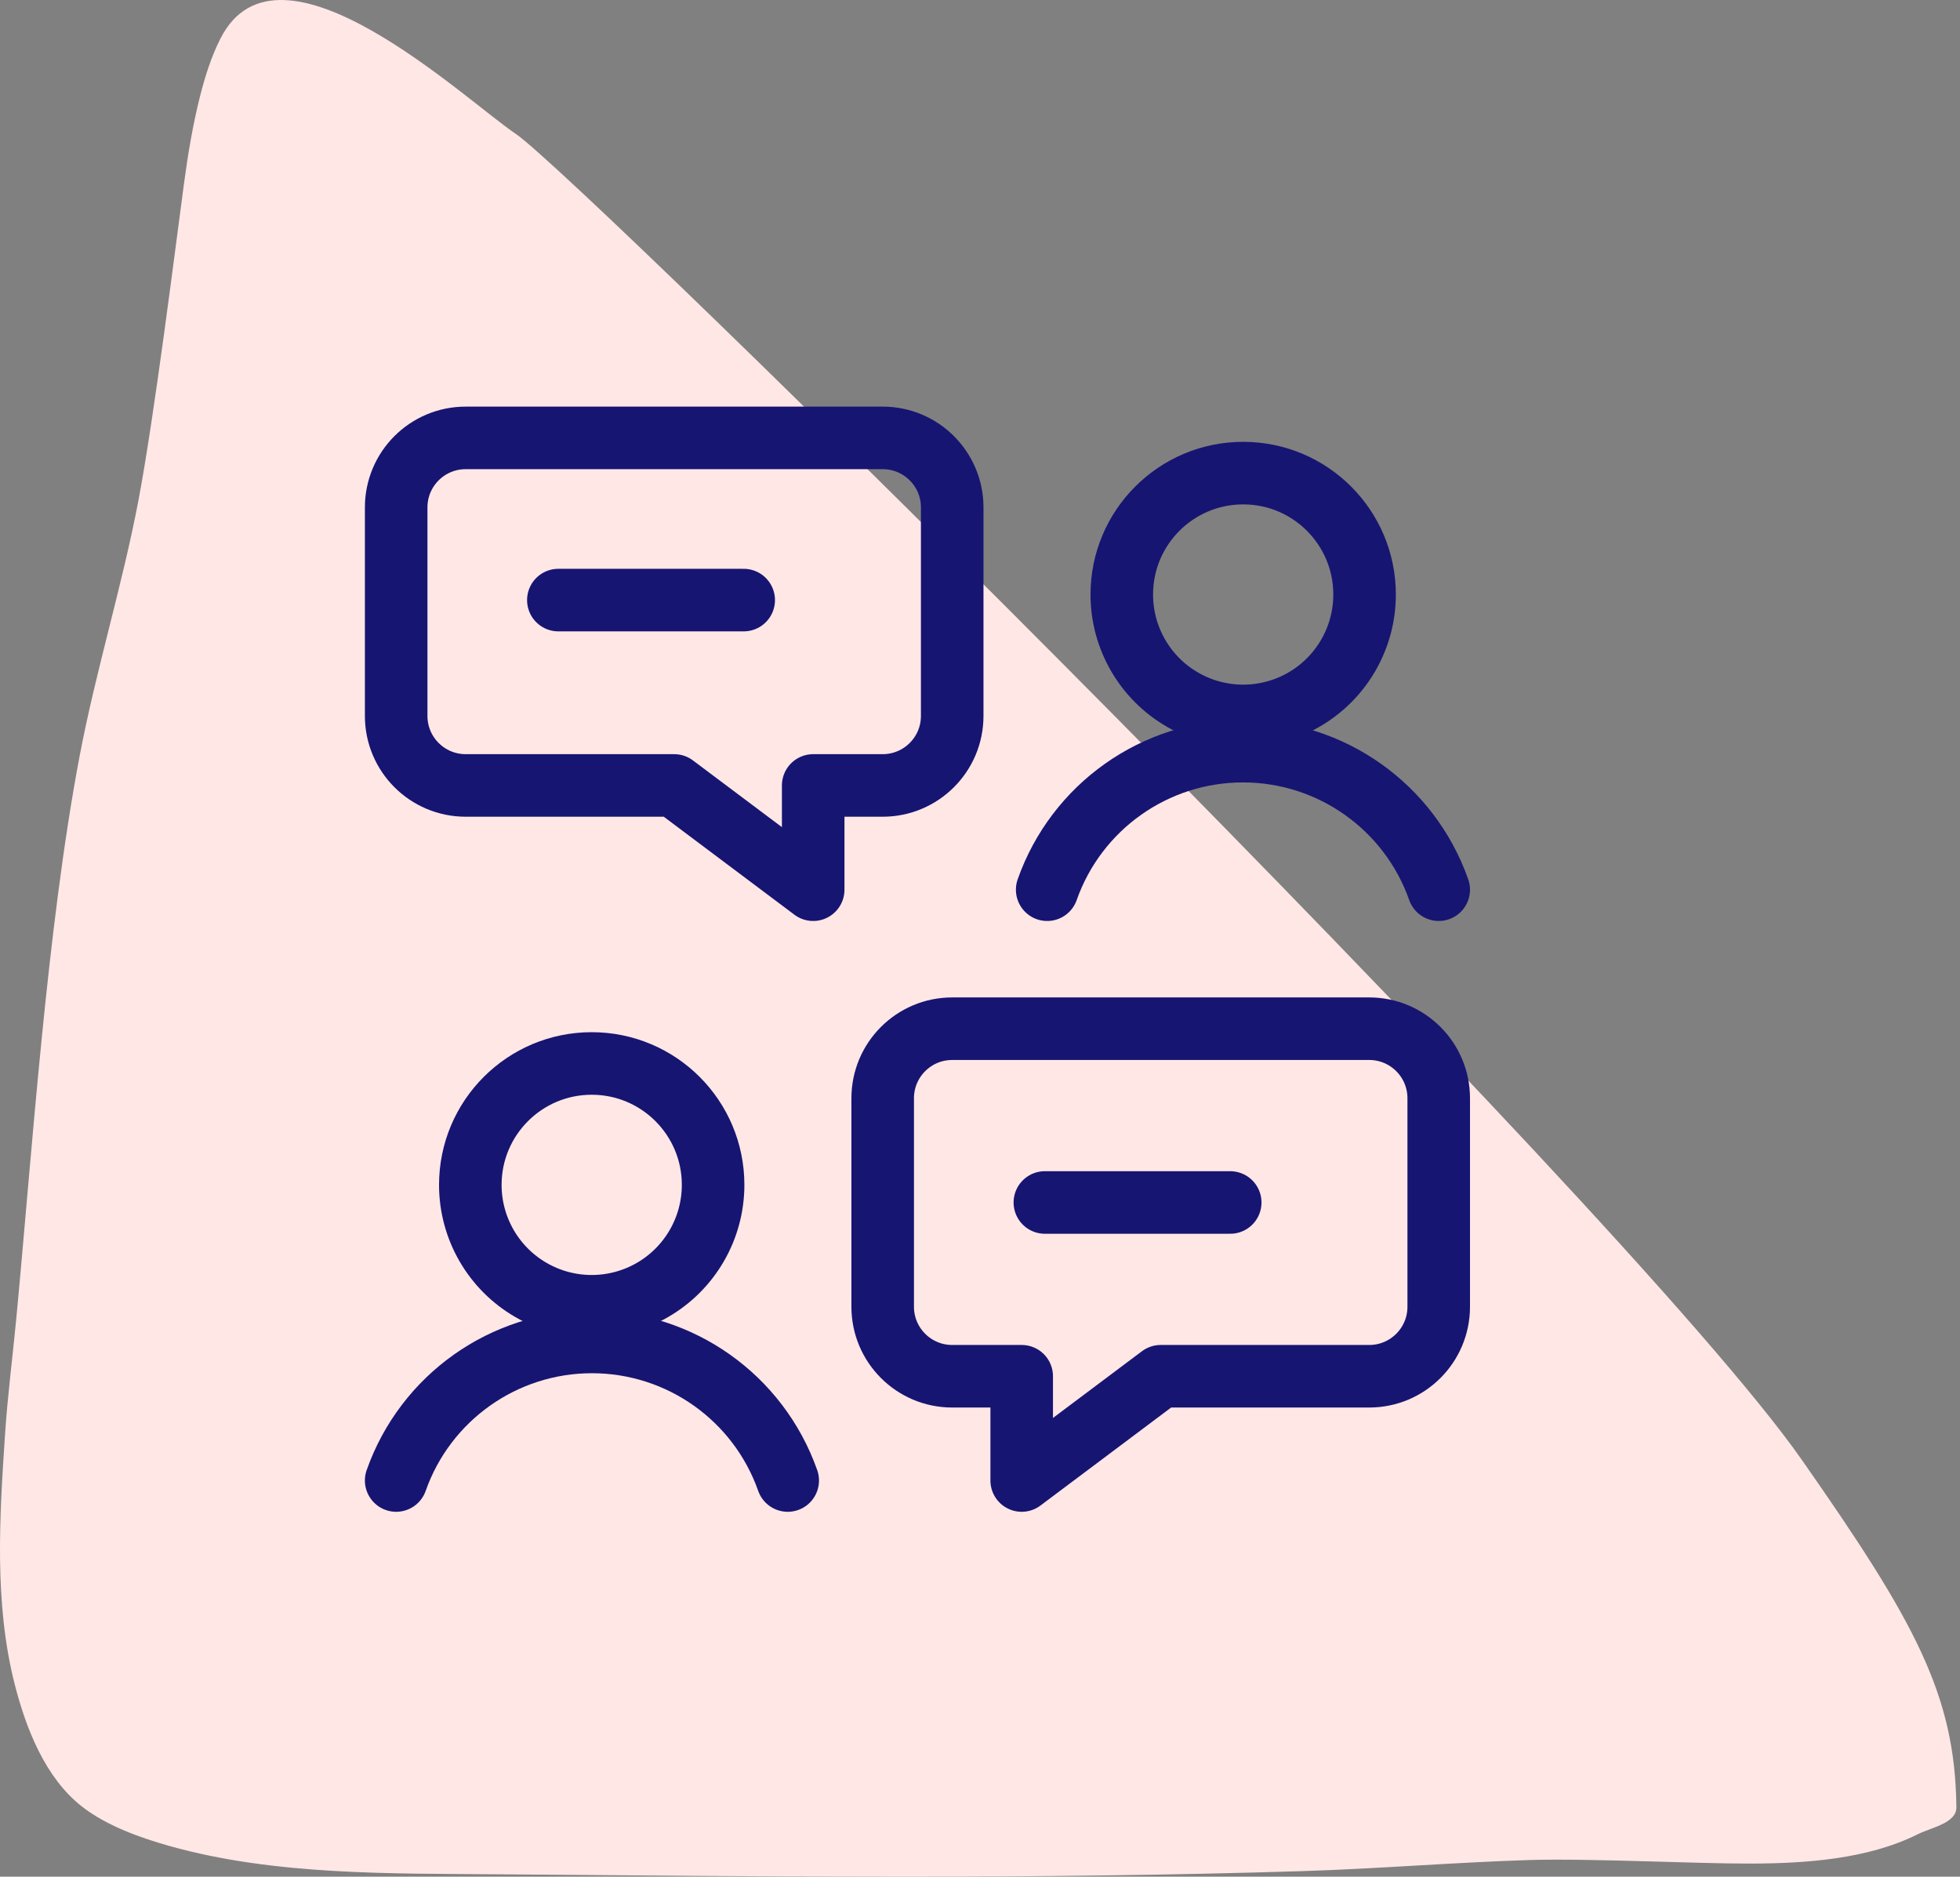
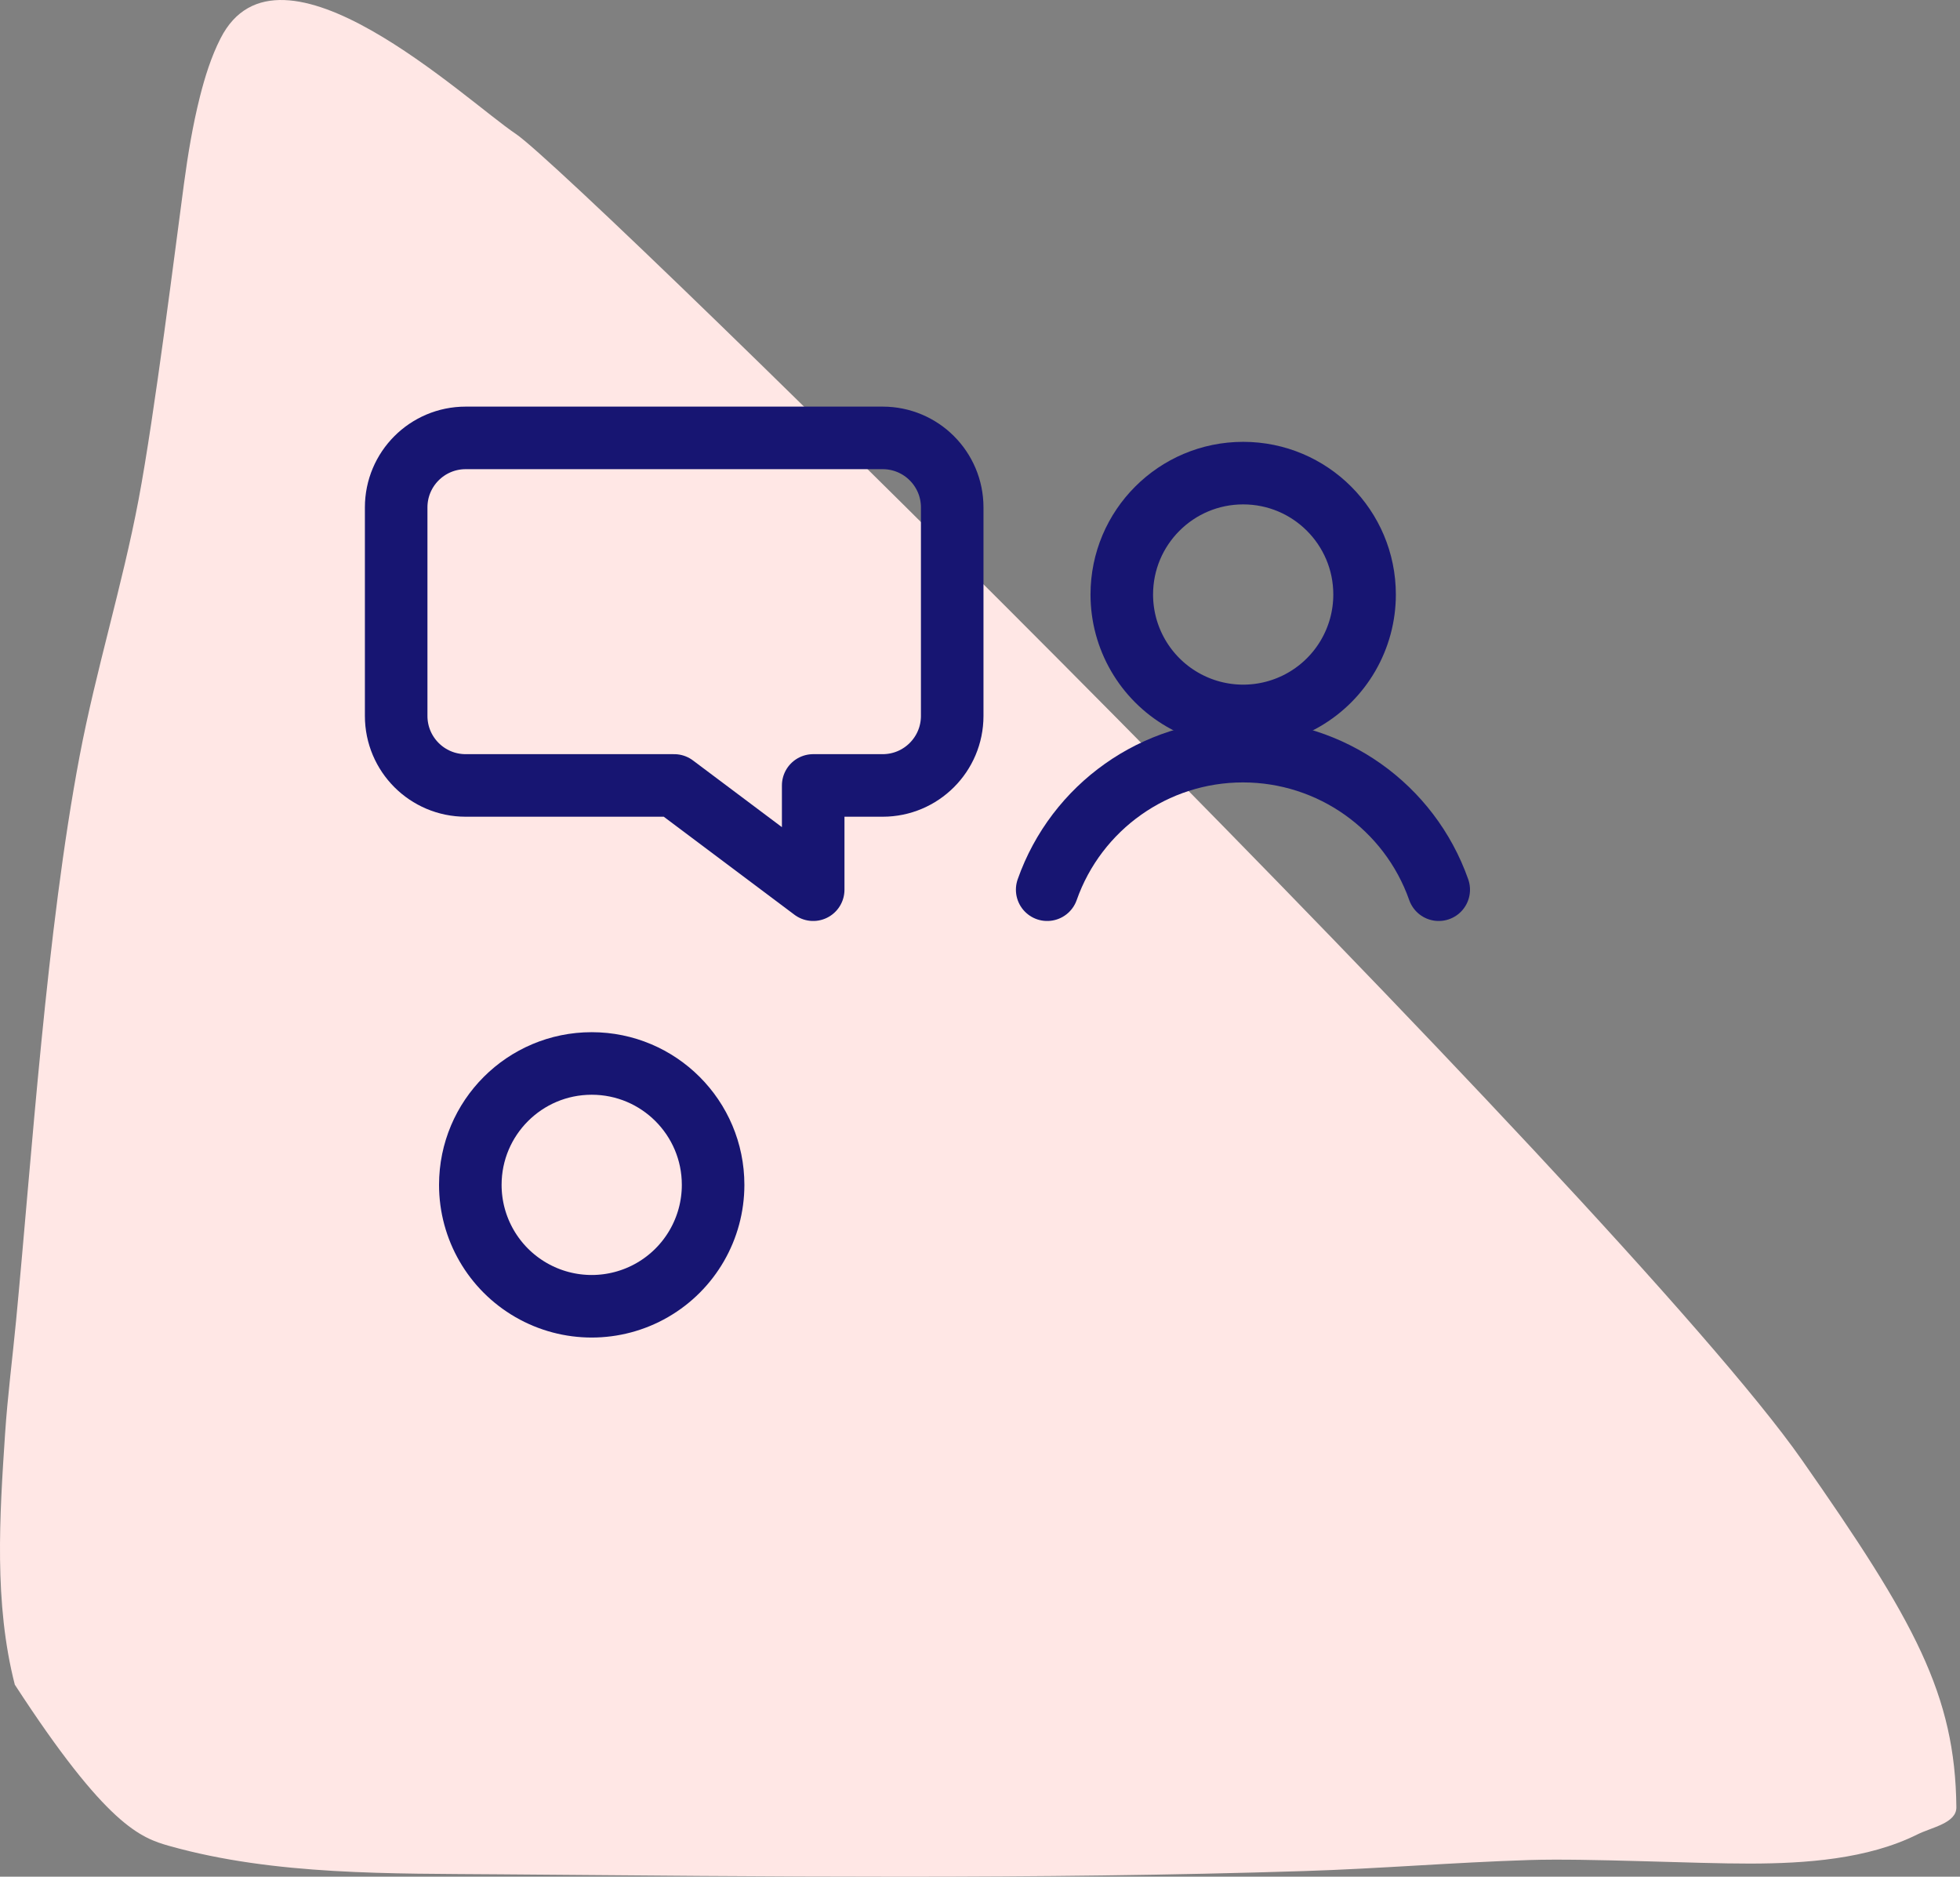
<svg xmlns="http://www.w3.org/2000/svg" width="94px" height="90px" viewBox="0 0 94 90" version="1.1">
  <rect x="0" y="0" width="94" height="90" fill="#808080" stroke="none" />
  <title>Employee referral portal</title>
  <g id="-" stroke="none" stroke-width="1" fill="none" fill-rule="evenodd">
    <g id="Employee-referral-portal">
-       <path d="M8.823,8.811 C8.434,11.693 7.414,19.9 6.647,23.956 C5.864,28.097 4.599,32.136 3.815,36.277 C2.232,44.642 1.527,55.431 0.772,63.324 C0.599,65.133 0.365,66.937 0.244,68.751 C-0.02,72.713 -0.291,76.883 0.71,80.79 C1.247,82.886 2.162,85.247 3.919,86.627 C5.112,87.564 6.75,88.14 8.132,88.528 C13.187,89.948 18.797,89.843 23.949,89.886 C36.807,89.992 49.702,90.137 62.558,89.729 C66.153,89.615 69.741,89.314 73.336,89.201 C76.161,89.112 81.282,89.377 83.95,89.371 C86.569,89.365 89.565,89.166 91.961,87.97 C92.638,87.632 93.834,87.433 93.826,86.671 C93.771,81.275 91.842,77.766 86.409,70.002 C77.833,57.748 27.8,8.473 24.736,6.42 C22.332,4.81 13.387,-3.673 10.578,1.839 C10.128,2.722 9.829,3.683 9.586,4.645 C9.242,6.014 9.011,7.412 8.823,8.811 Z" id="Path" fill="#FFE7E5" />
+       <path d="M8.823,8.811 C8.434,11.693 7.414,19.9 6.647,23.956 C5.864,28.097 4.599,32.136 3.815,36.277 C2.232,44.642 1.527,55.431 0.772,63.324 C0.599,65.133 0.365,66.937 0.244,68.751 C-0.02,72.713 -0.291,76.883 0.71,80.79 C5.112,87.564 6.75,88.14 8.132,88.528 C13.187,89.948 18.797,89.843 23.949,89.886 C36.807,89.992 49.702,90.137 62.558,89.729 C66.153,89.615 69.741,89.314 73.336,89.201 C76.161,89.112 81.282,89.377 83.95,89.371 C86.569,89.365 89.565,89.166 91.961,87.97 C92.638,87.632 93.834,87.433 93.826,86.671 C93.771,81.275 91.842,77.766 86.409,70.002 C77.833,57.748 27.8,8.473 24.736,6.42 C22.332,4.81 13.387,-3.673 10.578,1.839 C10.128,2.722 9.829,3.683 9.586,4.645 C9.242,6.014 9.011,7.412 8.823,8.811 Z" id="Path" fill="#FFE7E5" />
      <g id="Group" transform="translate(19, 21)" stroke="#171572" stroke-linecap="round" stroke-linejoin="round" stroke-width="3">
-         <path d="M26.667,45 L30,45 L30,50 L36.667,45 L46.667,45 C48.508,45 50,43.508 50,41.667 L50,31.667 C50,29.826 48.508,28.333 46.667,28.333 L26.667,28.333 C24.826,28.333 23.333,29.826 23.333,31.667 L23.333,41.667 C23.333,43.508 24.826,45 26.667,45 Z" id="Path" />
        <g transform="translate(0, 30)" id="Path">
          <path d="M3.556,5.822 C3.556,7.902 4.665,9.824 6.467,10.864 C8.268,11.904 10.487,11.904 12.289,10.864 C14.09,9.824 15.2,7.902 15.2,5.822 C15.2,2.607 12.593,0 9.378,0 C6.162,0 3.556,2.607 3.556,5.822" />
-           <path d="M18.778,20 C17.374,16.018 13.611,13.355 9.389,13.355 C5.167,13.355 1.404,16.018 -8.45884209e-16,20" />
        </g>
        <g transform="translate(31.222, 1.689)" id="Path">
          <path d="M3.578,5.822 C3.578,7.902 4.687,9.824 6.489,10.864 C8.29,11.904 10.51,11.904 12.311,10.864 C14.113,9.824 15.222,7.902 15.222,5.822 C15.222,2.607 12.616,0 9.4,0 C6.184,0 3.578,2.607 3.578,5.822" />
          <path d="M18.778,19.978 C17.374,15.996 13.611,13.333 9.389,13.333 C5.167,13.333 1.404,15.996 0,19.978" />
        </g>
-         <line x1="31.111" y1="36.667" x2="40" y2="36.667" id="Path" />
        <path d="M23.333,16.667 L20,16.667 L20,21.667 L13.333,16.667 L3.333,16.667 C1.492,16.667 0,15.174 0,13.333 L0,3.333 C0,1.492 1.492,0 3.333,0 L23.333,0 C25.174,0 26.667,1.492 26.667,3.333 L26.667,13.333 C26.667,15.174 25.174,16.667 23.333,16.667 Z" id="Path" />
-         <line x1="16.667" y1="7.778" x2="7.778" y2="7.778" id="Path" />
      </g>
    </g>
  </g>
</svg>